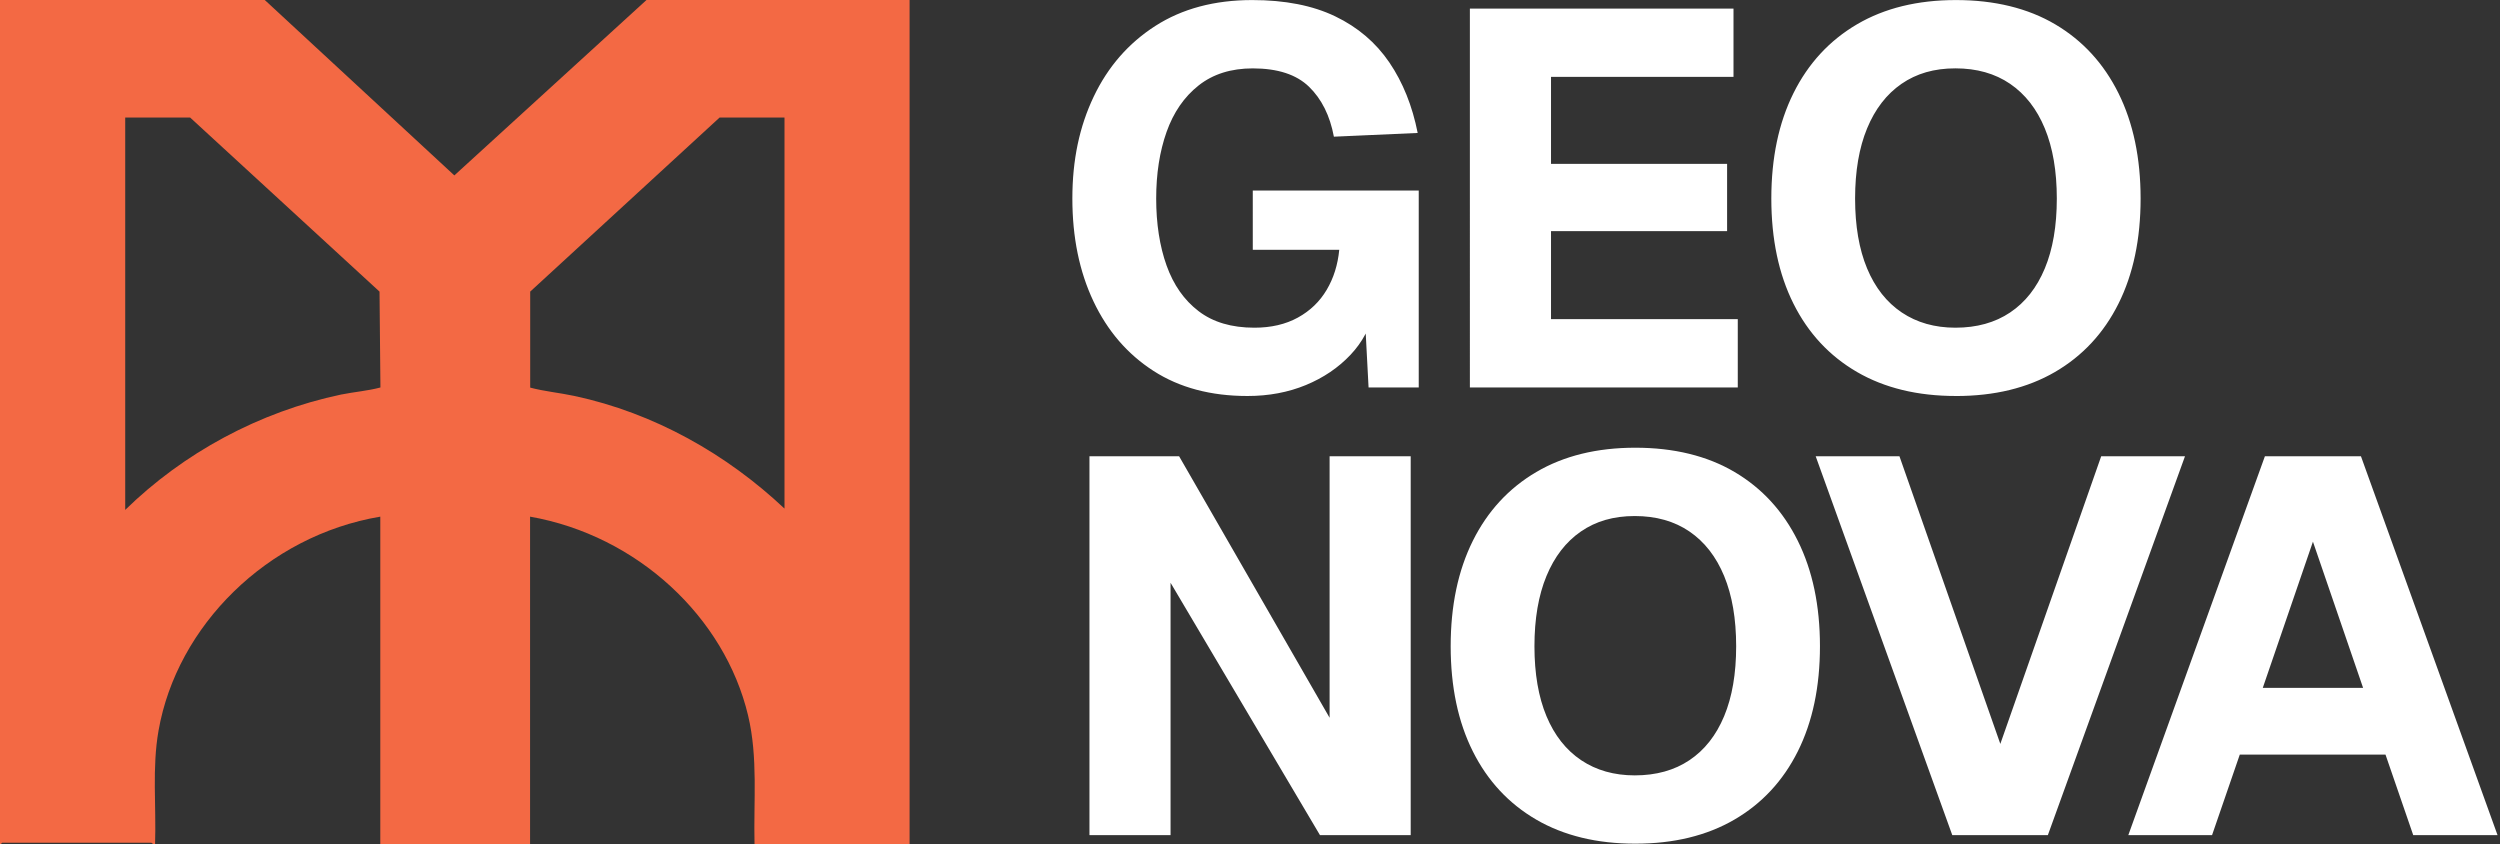
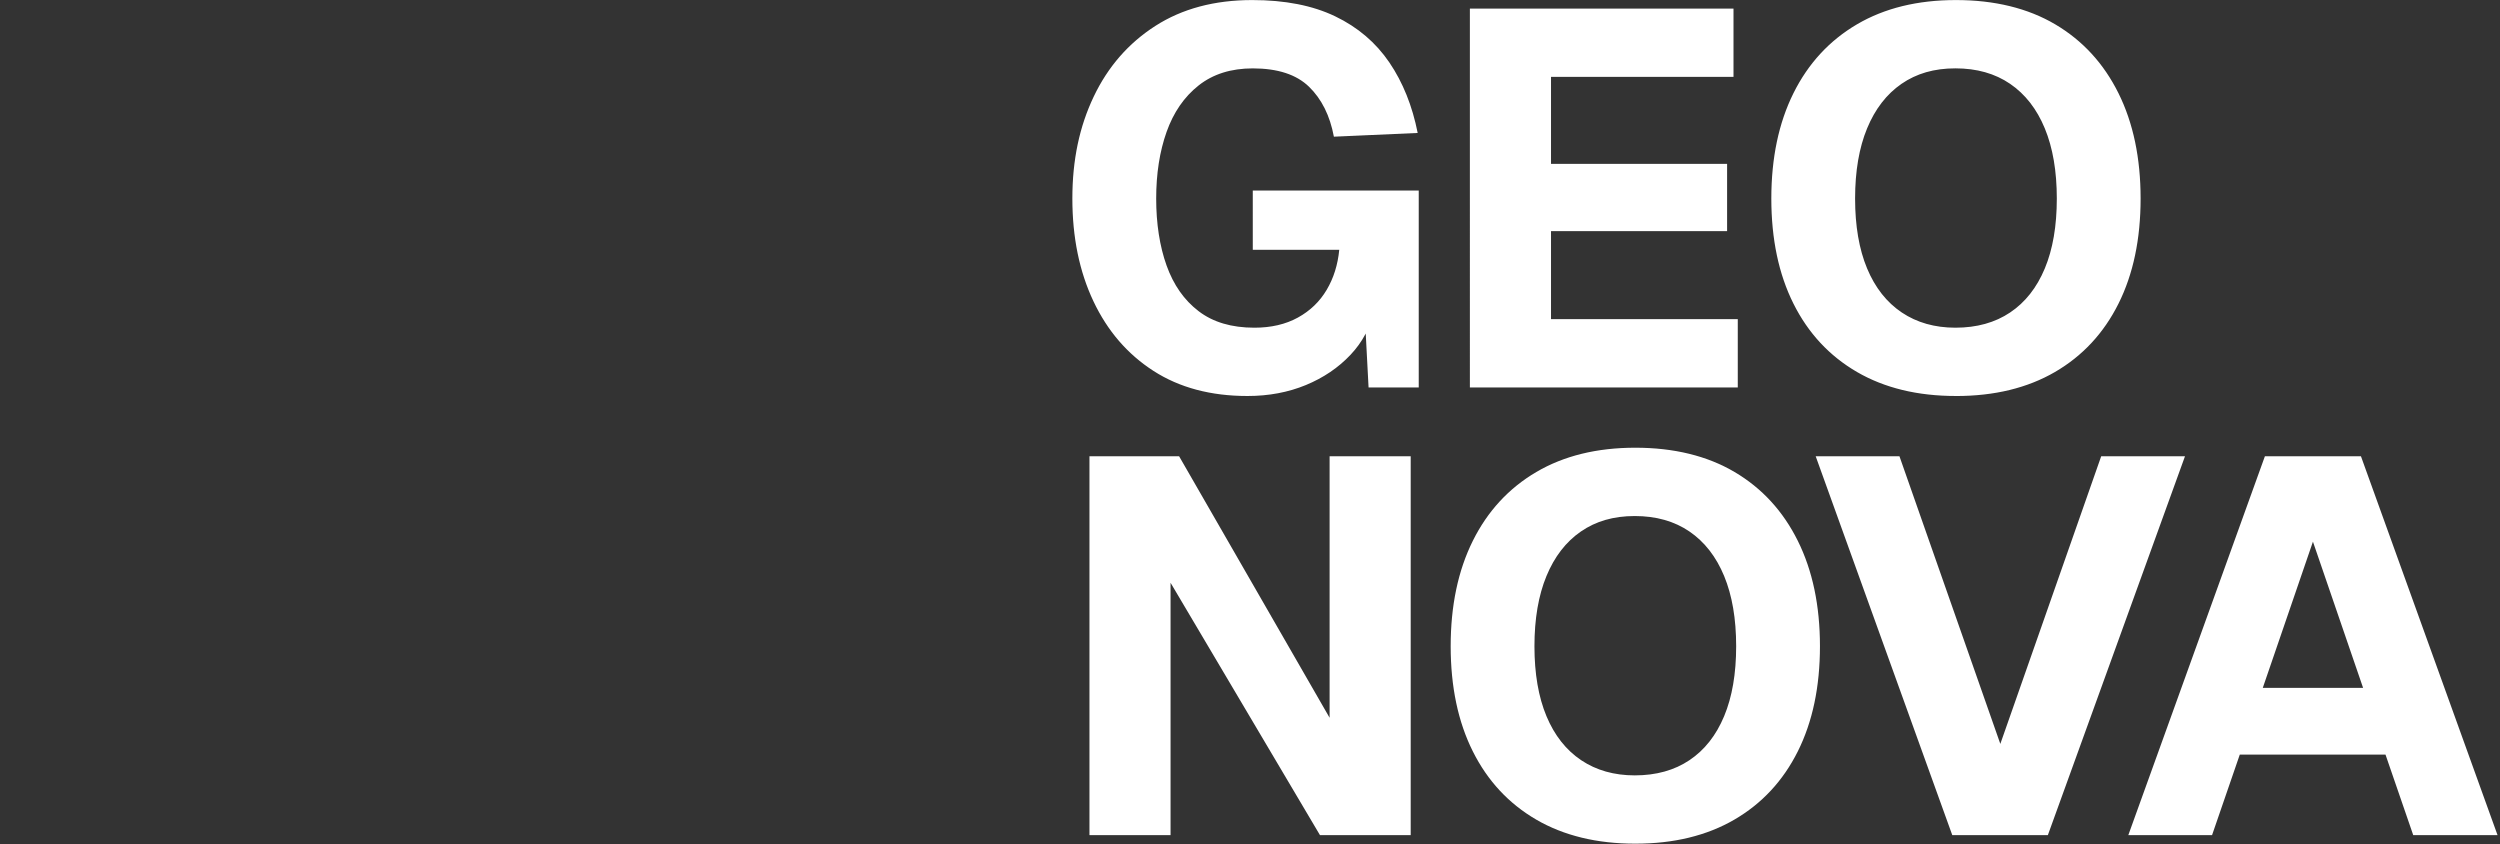
<svg xmlns="http://www.w3.org/2000/svg" width="918" height="310" fill="none">
  <rect width="100%" height="100%" fill="#333333" stroke="none" />
  <path fill="#fff" d="M458.05 145.41c-13.46 0-24.96-3.07-34.49-9.21-9.54-6.14-16.89-14.66-22.05-25.57s-7.74-23.48-7.74-37.72c0-14.24 2.61-26.45 7.84-37.43 5.22-10.97 12.77-19.63 22.63-25.96 9.87-6.33 21.73-9.5 35.58-9.5 12.01 0 22.17 1.99 30.47 5.98 8.29 3.99 14.92 9.63 19.89 16.95 4.97 7.32 8.43 15.94 10.39 25.87l-30.77 1.37c-1.44-7.71-4.48-13.81-9.11-18.32-4.64-4.51-11.53-6.76-20.67-6.76-7.97 0-14.6 2.09-19.89 6.27-5.29 4.18-9.21 9.87-11.76 17.05-2.55 7.19-3.82 15.35-3.82 24.49 0 9.14 1.27 17.47 3.82 24.59 2.55 7.12 6.46 12.71 11.76 16.75 5.29 4.05 12.11 6.07 20.48 6.07 6.14 0 11.46-1.24 15.97-3.72 4.51-2.48 8.03-5.88 10.58-10.19 2.55-4.31 4.08-9.21 4.61-14.7h-31.75V69.97h60.94v72.31h-18.42l-1.57-29.79 3.53 1.57c-1.31 6.14-4.18 11.56-8.62 16.26-4.44 4.7-9.9 8.4-16.36 11.07-6.47 2.67-13.62 4.02-21.46 4.02h-.01Zm81.69-3.13V3.15h96.8v25.08h-67.01v31.94h64.66v24.69h-64.66v32.33h68.58v25.08h-98.37v.01Zm178.49 3.13c-14.11 0-26.23-2.94-36.35-8.82-10.12-5.88-17.9-14.24-23.32-25.08-5.42-10.84-8.13-23.71-8.13-38.6s2.71-27.79 8.13-38.7c5.42-10.9 13.2-19.33 23.32-25.28C692 2.99 704.12.02 718.23.02c14.11 0 26.38 2.97 36.45 8.92 10.06 5.94 17.8 14.37 23.22 25.28 5.42 10.91 8.13 23.81 8.13 38.7 0 14.89-2.71 27.76-8.13 38.6-5.42 10.84-13.2 19.2-23.32 25.08-10.12 5.88-22.24 8.82-36.35 8.82v-.01Zm-.2-25.08c7.84 0 14.53-1.86 20.08-5.58 5.55-3.72 9.8-9.11 12.74-16.17 2.94-7.05 4.41-15.61 4.41-25.67 0-10.06-1.47-18.65-4.41-25.77-2.94-7.12-7.19-12.57-12.74-16.36-5.55-3.79-12.25-5.68-20.08-5.68-7.83 0-14.3 1.9-19.79 5.68-5.49 3.79-9.7 9.24-12.64 16.36-2.94 7.12-4.41 15.71-4.41 25.77 0 10.06 1.47 18.61 4.41 25.67 2.94 7.05 7.19 12.44 12.74 16.17 5.55 3.72 12.12 5.58 19.69 5.58ZM400.049 306.67V167.54h32.92l55.26 96.02v-96.02h29.78v139.13h-33.31l-54.87-92.68v92.68h-29.78Zm200.44 3.13c-14.11 0-26.23-2.94-36.35-8.82-10.12-5.88-17.9-14.24-23.32-25.08-5.42-10.84-8.13-23.71-8.13-38.6s2.71-27.79 8.13-38.7c5.42-10.9 13.2-19.33 23.32-25.28 10.12-5.94 22.24-8.92 36.35-8.92 14.11 0 26.38 2.97 36.45 8.92 10.06 5.94 17.8 14.37 23.22 25.28 5.42 10.91 8.13 23.81 8.13 38.7 0 14.89-2.71 27.76-8.13 38.6-5.42 10.84-13.2 19.2-23.32 25.08-10.12 5.88-22.24 8.82-36.35 8.82Zm-.2-25.08c7.84 0 14.53-1.86 20.08-5.58 5.55-3.72 9.8-9.11 12.74-16.17 2.94-7.05 4.41-15.61 4.41-25.67 0-10.06-1.47-18.65-4.41-25.77-2.94-7.12-7.19-12.57-12.74-16.36-5.55-3.79-12.25-5.68-20.08-5.68-7.83 0-14.3 1.9-19.79 5.68-5.49 3.79-9.7 9.24-12.64 16.36-2.94 7.12-4.41 15.71-4.41 25.77 0 10.06 1.47 18.61 4.41 25.67 2.94 7.05 7.19 12.44 12.74 16.17 5.55 3.72 12.12 5.58 19.69 5.58Zm116.59 21.95-50.16-139.13h30.76l37.04 105.62 37.04-105.62h30.77l-50.36 139.13h-35.09Zm64.631 0 50.16-139.13h35.27l50.16 139.13h-30.96l-10.19-29.59h-53.5l-10.19 29.59h-30.77.02Zm49.38-54.08h36.84l-18.42-53.69-18.42 53.69Z" />
-   <path fill="#F36944" d="m237.392 0-70.558 64.41L97.224 0H0v309.968c.38.142.664-.524.807-.524h54.757s.76.714 1.376.524c.474-13.843-1.14-28.019 1.28-41.719 6.739-38.39 39.859-71.546 81.425-78.539v120.258h54.995V189.71c39.383 6.945 71.412 36.82 80.048 72.973 3.701 15.555 1.992 31.444 2.372 47.285H334V0h-96.656.048ZM125.363 144.851c-30.32 6.375-58.126 21.597-79.384 42.385V43.146h23.82l69.561 63.935.333 35.202c-4.65 1.236-9.538 1.617-14.283 2.568h-.047Zm162.658 41.862c-21.068-19.837-47.687-35.059-77.201-41.338-5.362-1.142-10.961-1.665-16.133-3.045v-35.249l69.562-63.935h23.819v143.567h-.047Z" />
</svg>